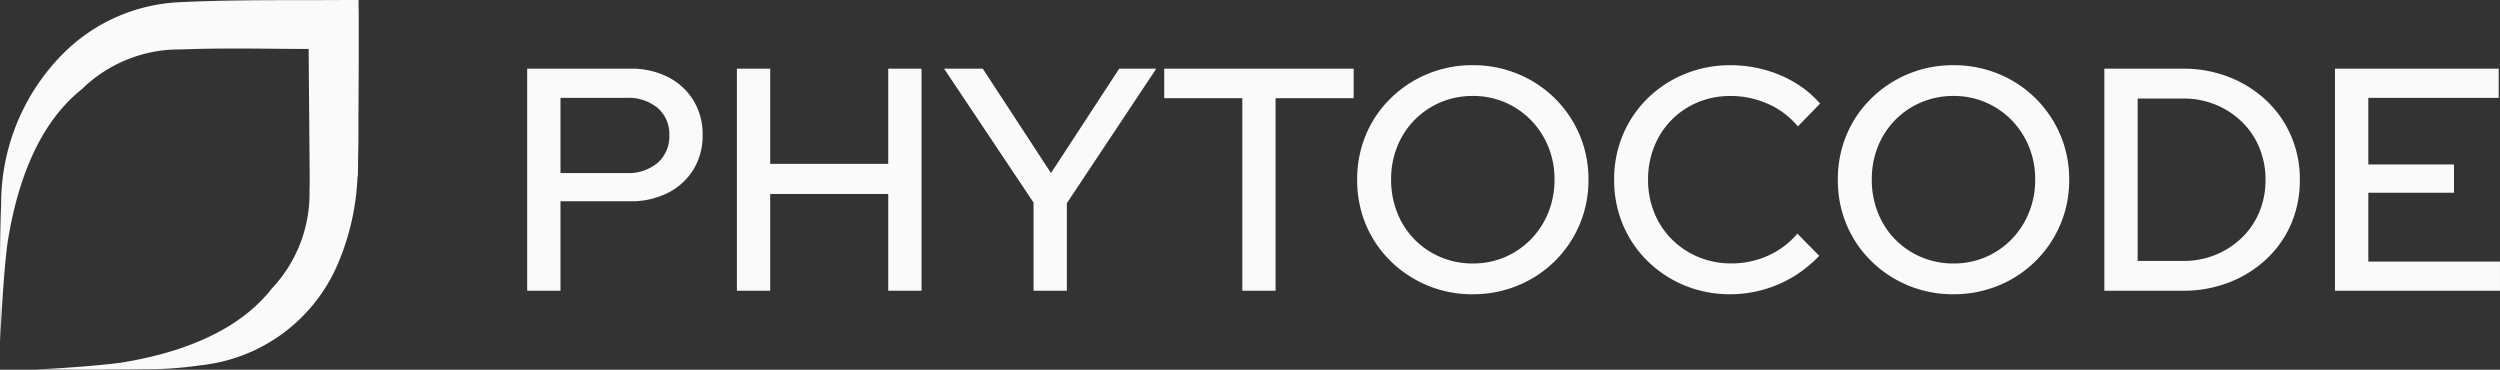
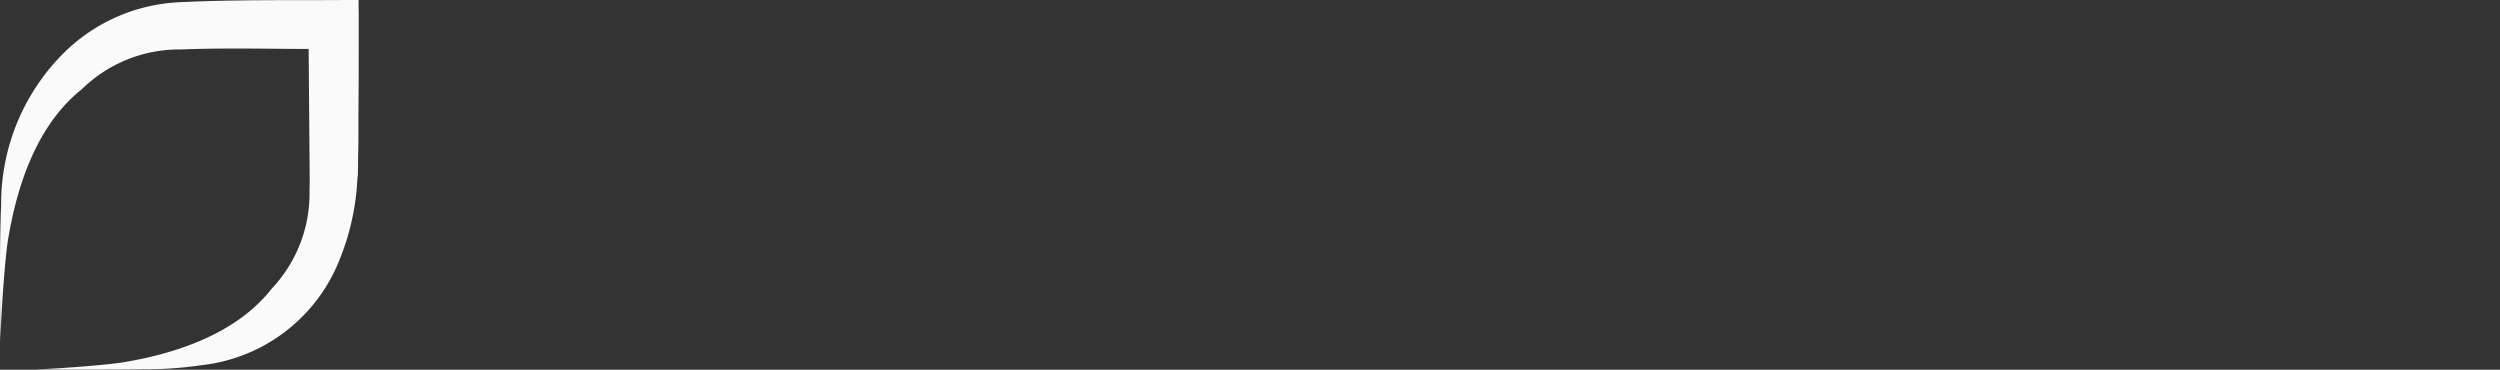
<svg xmlns="http://www.w3.org/2000/svg" width="204.87" height="30.297" viewBox="0 0 204.87 30.297">
  <rect x="0" y="0" width="204.87" height="30.297" fill="#333333" stroke="none" />
  <g id="logo_h_header" data-name="logo h header" transform="translate(-613 -18.173)">
    <path id="Path_596" data-name="Path 596" d="M172.668,403.676c0-.061-.006-.123-.01-.184v-.7h-.01l-3.453.014-.618,0c-3.544,0-7.089,0-10.626.171a14.406,14.406,0,0,0-9.358,4.065,17.409,17.409,0,0,0-5.227,12.472c-.15,3.747-.082,7.5-.065,11.255.1-3.15.421-7.032.61-8.206.734-4.56,2.391-9.539,6.063-12.453a11.41,11.41,0,0,1,8.112-3.263c3.369-.129,6.745-.055,10.121-.04h.358l.087,10.773c-.006.252-.008.505-.018.757a11.352,11.352,0,0,1-3.084,8.1c-2.876,3.678-7.78,5.33-12.272,6.063-1.042.165-4.273.452-7.174.578,3,0,6,.019,9-.021a31.456,31.456,0,0,0,4.689-.337,13.785,13.785,0,0,0,11.088-8.123,20.326,20.326,0,0,0,1.686-7.26l.031-.132.011-.668c0-.04.006-.079.006-.119,0-.155,0-.31,0-.465.006-.4.015-.855.023-1.273.011-.628.01-1.575.006-2.3C172.672,409.479,172.668,406.576,172.668,403.676Z" transform="translate(469.728 -384.622)" fill="#fafafa" />
-     <path id="Path_29848" data-name="Path 29848" d="M1.846,0V-18.2H10.27a6.679,6.679,0,0,1,3.12.689A5.215,5.215,0,0,1,15.47-15.6a5.286,5.286,0,0,1,.754,2.834,5.286,5.286,0,0,1-.754,2.834,5.194,5.194,0,0,1-2.093,1.911,6.7,6.7,0,0,1-3.107.689H4.576V0Zm2.73-9.646H9.984a3.711,3.711,0,0,0,2.561-.845,2.863,2.863,0,0,0,.949-2.249,2.824,2.824,0,0,0-.949-2.236,3.748,3.748,0,0,0-2.561-.832H4.576ZM19.032,0V-18.2h2.73v7.8h9.672v-7.8h2.73V0h-2.73V-7.93H21.762V0Zm24.31,0V-7.228L36.01-18.2h3.172l5.59,8.554,5.59-8.554H53.4L46.072-7.176V0ZM60.45,0V-15.782h-6.4V-18.2H69.576v2.418h-6.4V0ZM79.326.286a9.5,9.5,0,0,1-3.692-.715,9.512,9.512,0,0,1-3.029-2,9.051,9.051,0,0,1-2.028-2.99A9.407,9.407,0,0,1,69.862-9.1a9.407,9.407,0,0,1,.715-3.679,9.051,9.051,0,0,1,2.028-2.99,9.512,9.512,0,0,1,3.029-2,9.5,9.5,0,0,1,3.692-.715,9.6,9.6,0,0,1,3.705.715,9.324,9.324,0,0,1,3.029,2,9.321,9.321,0,0,1,2.028,2.99A9.26,9.26,0,0,1,88.816-9.1a9.26,9.26,0,0,1-.728,3.679,9.321,9.321,0,0,1-2.028,2.99,9.324,9.324,0,0,1-3.029,2A9.6,9.6,0,0,1,79.326.286Zm.026-2.522a6.542,6.542,0,0,0,2.613-.52A6.617,6.617,0,0,0,84.084-4.2a6.725,6.725,0,0,0,1.43-2.184,7.057,7.057,0,0,0,.52-2.717,7.028,7.028,0,0,0-.52-2.73A6.761,6.761,0,0,0,84.084-14a6.617,6.617,0,0,0-2.119-1.443,6.542,6.542,0,0,0-2.613-.52,6.7,6.7,0,0,0-2.652.52A6.579,6.579,0,0,0,74.568-14a6.588,6.588,0,0,0-1.417,2.171,7.116,7.116,0,0,0-.507,2.7,7.285,7.285,0,0,0,.507,2.743A6.556,6.556,0,0,0,74.568-4.2,6.579,6.579,0,0,0,76.7-2.756,6.7,6.7,0,0,0,79.352-2.236ZM100.464.286a9.735,9.735,0,0,1-3.757-.715,9.474,9.474,0,0,1-3.042-2,9.051,9.051,0,0,1-2.028-2.99A9.407,9.407,0,0,1,90.922-9.1a9.407,9.407,0,0,1,.715-3.679,9.051,9.051,0,0,1,2.028-2.99,9.437,9.437,0,0,1,3.055-2,9.763,9.763,0,0,1,3.744-.715,10.451,10.451,0,0,1,2.795.377,9.931,9.931,0,0,1,2.522,1.079,8.459,8.459,0,0,1,2.015,1.69l-1.82,1.872a6.609,6.609,0,0,0-2.47-1.859,7.51,7.51,0,0,0-3.042-.637,6.864,6.864,0,0,0-2.691.52A6.543,6.543,0,0,0,95.628-14a6.588,6.588,0,0,0-1.417,2.171A7.186,7.186,0,0,0,93.7-9.1a7.116,7.116,0,0,0,.507,2.7,6.531,6.531,0,0,0,1.443,2.184,6.7,6.7,0,0,0,2.184,1.456,6.96,6.96,0,0,0,2.7.52,7.241,7.241,0,0,0,3-.637,6.7,6.7,0,0,0,2.4-1.807l1.794,1.82a10.239,10.239,0,0,1-2.067,1.677,9.747,9.747,0,0,1-2.5,1.092A9.979,9.979,0,0,1,100.464.286Zm18.252,0a9.5,9.5,0,0,1-3.692-.715,9.512,9.512,0,0,1-3.029-2,9.051,9.051,0,0,1-2.028-2.99,9.407,9.407,0,0,1-.715-3.679,9.407,9.407,0,0,1,.715-3.679A9.051,9.051,0,0,1,112-15.769a9.512,9.512,0,0,1,3.029-2,9.5,9.5,0,0,1,3.692-.715,9.6,9.6,0,0,1,3.705.715,9.324,9.324,0,0,1,3.029,2,9.321,9.321,0,0,1,2.028,2.99,9.26,9.26,0,0,1,.728,3.679,9.26,9.26,0,0,1-.728,3.679,9.321,9.321,0,0,1-2.028,2.99,9.324,9.324,0,0,1-3.029,2A9.6,9.6,0,0,1,118.716.286Zm.026-2.522a6.542,6.542,0,0,0,2.613-.52A6.617,6.617,0,0,0,123.474-4.2a6.725,6.725,0,0,0,1.43-2.184,7.057,7.057,0,0,0,.52-2.717,7.028,7.028,0,0,0-.52-2.73A6.761,6.761,0,0,0,123.474-14a6.617,6.617,0,0,0-2.119-1.443,6.542,6.542,0,0,0-2.613-.52,6.7,6.7,0,0,0-2.652.52A6.579,6.579,0,0,0,113.958-14a6.588,6.588,0,0,0-1.417,2.171,7.116,7.116,0,0,0-.507,2.7,7.285,7.285,0,0,0,.507,2.743A6.556,6.556,0,0,0,113.958-4.2a6.579,6.579,0,0,0,2.132,1.443A6.7,6.7,0,0,0,118.742-2.236Zm15.08-.208h3.744a6.852,6.852,0,0,0,2.652-.507,6.767,6.767,0,0,0,2.145-1.4,6.3,6.3,0,0,0,1.43-2.106A6.756,6.756,0,0,0,144.3-9.1a6.784,6.784,0,0,0-.507-2.626,6.27,6.27,0,0,0-1.43-2.119,6.767,6.767,0,0,0-2.145-1.4,6.852,6.852,0,0,0-2.652-.507h-3.744ZM131.092,0V-18.2h6.422a10.23,10.23,0,0,1,3.8.689,9.485,9.485,0,0,1,3.042,1.911,8.7,8.7,0,0,1,2.028,2.886,8.917,8.917,0,0,1,.728,3.614,9.03,9.03,0,0,1-.715,3.627A8.58,8.58,0,0,1,144.378-2.6a9.451,9.451,0,0,1-3.055,1.911A10.332,10.332,0,0,1,137.514,0Zm18.9,0V-18.2H163.41v2.392H152.724v5.46h7.02v2.314h-7.02v5.642h10.79V0Z" transform="translate(654.355 42)" fill="#fafafa" />
  </g>
</svg>